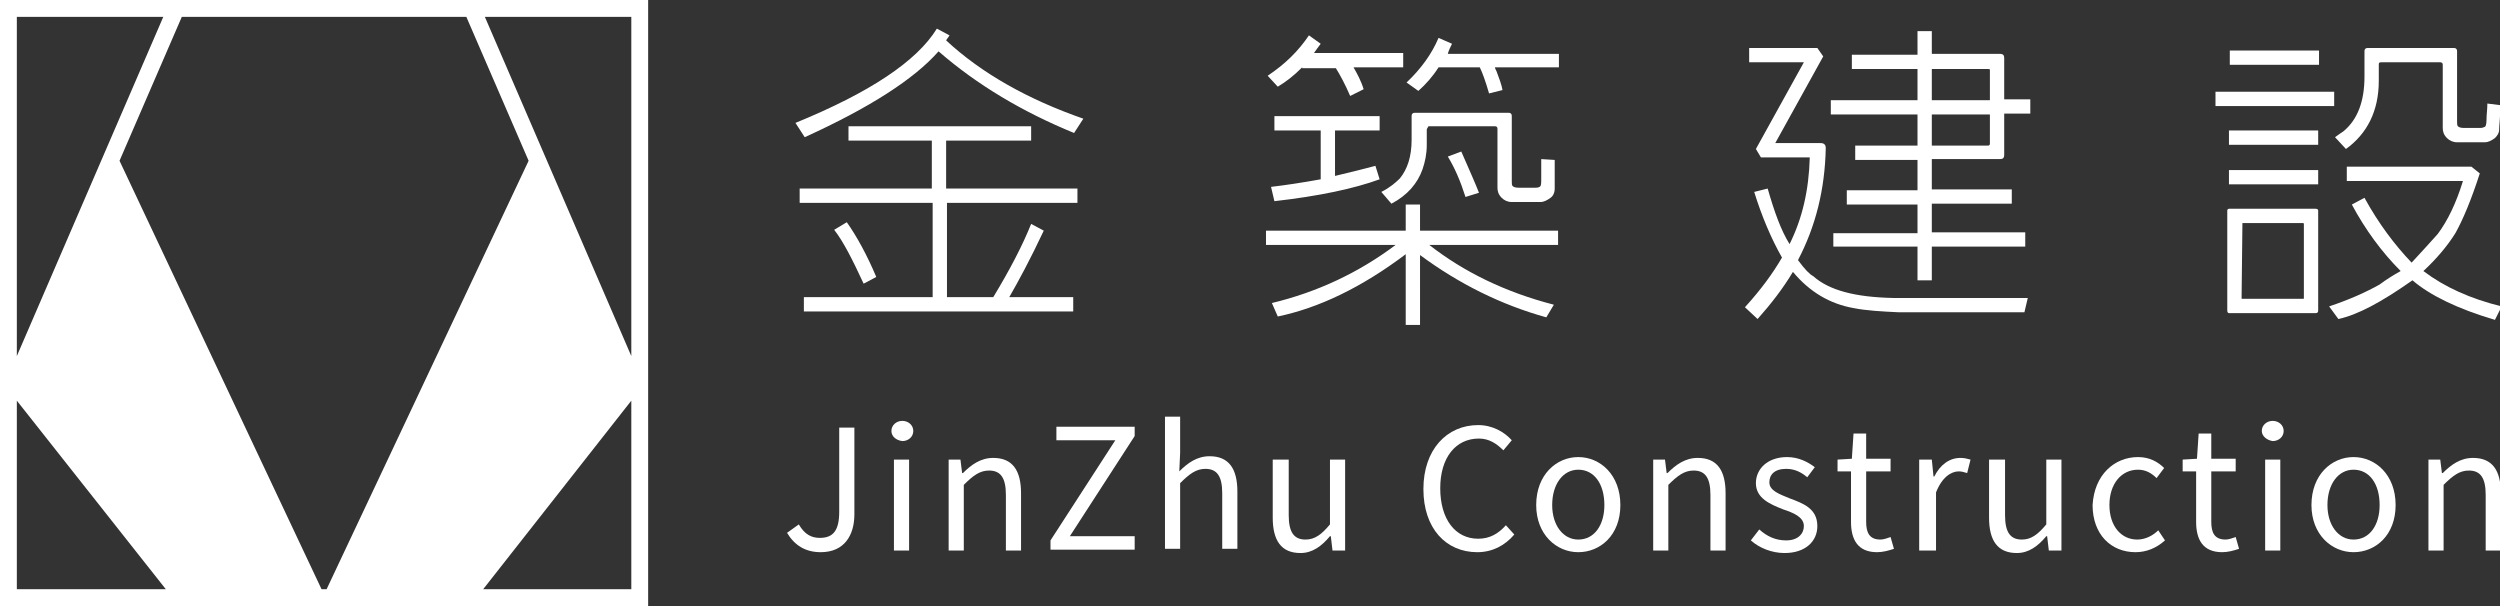
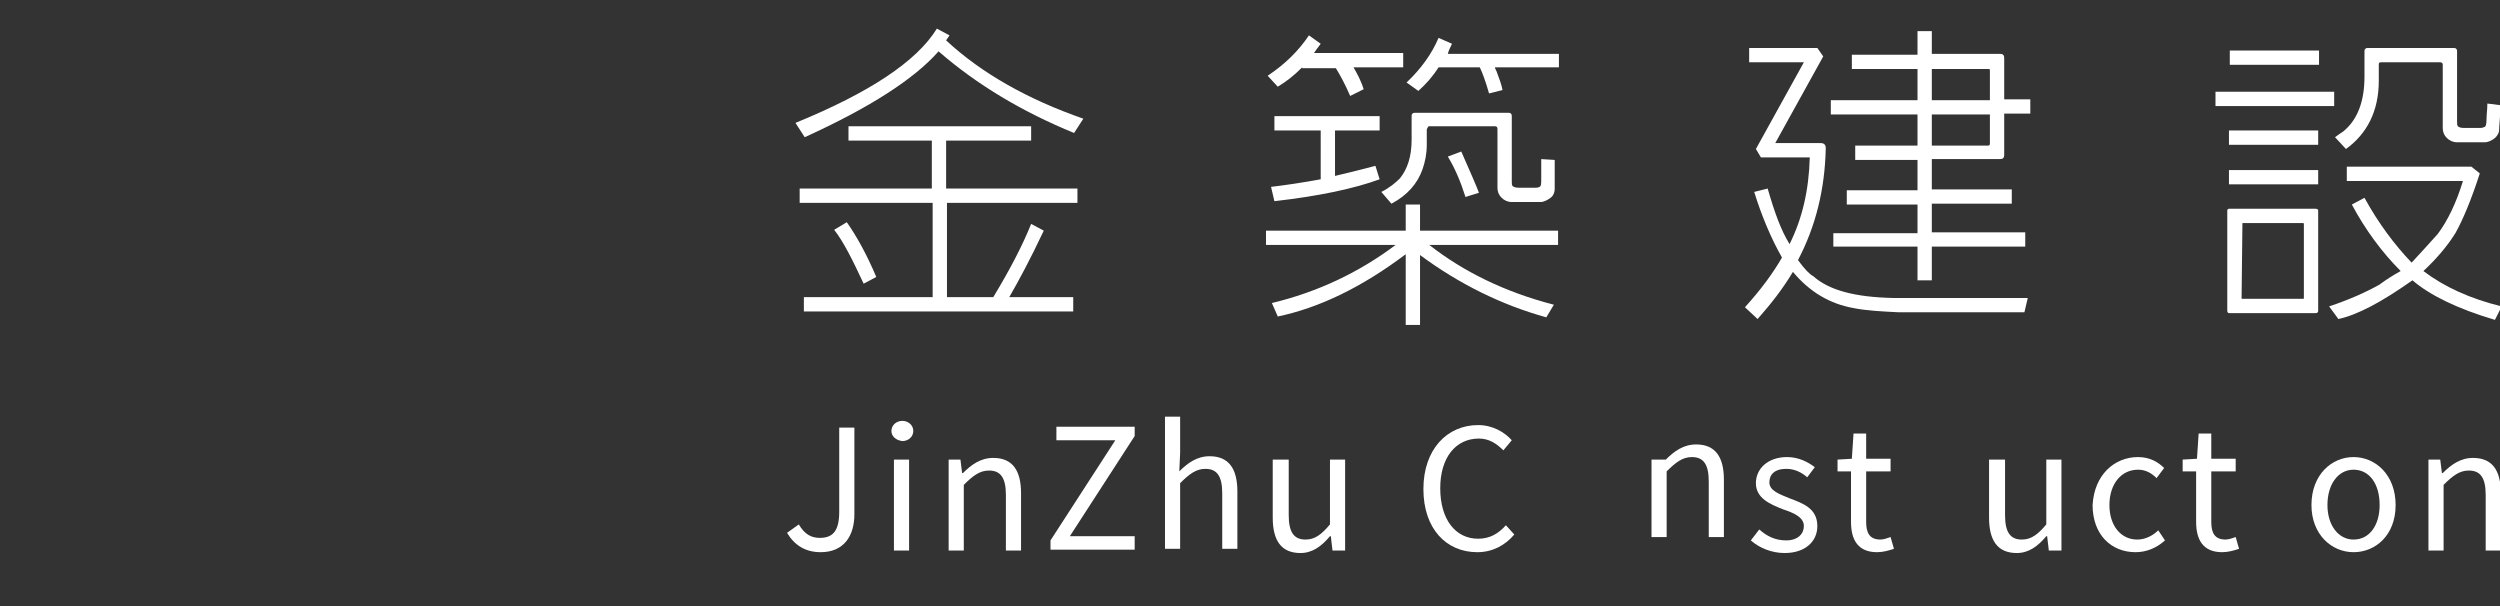
<svg xmlns="http://www.w3.org/2000/svg" version="1.1" id="圖層_1" x="0px" y="0px" viewBox="0 0 297 72" enable-background="new 0 0 297 72" xml:space="preserve">
  <rect x="0" y="0" width="297" height="72" fill="#333333" stroke="none" />
  <g>
    <path fill="#FFFFFF" d="M95.6,16.3l-1.1-1.7c8.8-3.6,14.4-7.3,16.8-11.2l1.5,0.8c-0.1,0.2-0.3,0.4-0.4,0.6c4.2,3.9,9.7,7,16.3,9.3   l-1.1,1.7c-6.1-2.5-11.5-5.7-16.1-9.7C108.6,9.4,103.3,12.8,95.6,16.3z M118,35.3c2-3.3,3.5-6.2,4.5-8.7l1.5,0.8   c-1.6,3.4-3,6-4.1,7.9h7.6V37H95.5v-1.7h15.3V24.1H95v-1.7h15.7v-5.7h-9.9V15h21.7v1.7h-10.1v5.7H128v1.7h-15.5v11.2H118z    M100.6,26.4c1.2,1.7,2.4,3.9,3.5,6.5l-1.5,0.8c-1.3-2.8-2.4-5-3.5-6.4L100.6,26.4z" />
    <path fill="#FFFFFF" d="M168.8,38.6H167v-8.4c-5.3,4-10.4,6.4-15.2,7.4l-0.7-1.6c5.4-1.3,10.3-3.6,14.7-6.9h-15.4v-1.7H167v-3.1   h1.7v3.1h16.4v1.7h-15.3c4.1,3.2,9,5.6,14.8,7.1l-0.9,1.5c-5.4-1.5-10.4-4-15-7.4V38.6z M154.7,8c-1,1-1.9,1.7-2.9,2.3l-1.2-1.3   c2.1-1.4,3.7-3,4.9-4.8l1.4,1c-0.3,0.4-0.6,0.8-0.8,1.1h10.6V8h-5.9c0.4,0.7,0.9,1.6,1.2,2.6l-1.6,0.8c-0.6-1.4-1.2-2.5-1.7-3.3   H154.7z M156.9,15.5h-5.5v-1.7h12.5v1.7h-5.3v5.4c2.1-0.5,3.7-0.9,4.8-1.2l0.5,1.6c-3,1.1-7.2,2-12.5,2.6l-0.4-1.7   c1.7-0.2,3.7-0.5,5.9-0.9V15.5z M169.5,15.4v1.8c0,1.1-0.2,2-0.5,2.9c-0.6,1.7-1.8,3.1-3.7,4.1l-1.2-1.4c1-0.5,1.7-1.1,2.2-1.6   c0.9-1.1,1.4-2.6,1.4-4.6v-2.8c0-0.1,0-0.2,0.1-0.3s0.2-0.1,0.3-0.1h11.1c0.1,0,0.2,0,0.3,0.1c0.1,0.1,0.1,0.2,0.1,0.3v7.7   c0,0.3,0,0.5,0.1,0.6c0.1,0.1,0.3,0.2,0.7,0.2h2c0.2,0,0.3,0,0.5-0.1c0.2-0.1,0.2-0.4,0.2-1c0-0.7,0-1.4,0-2.3l1.6,0.1   c0,1.9,0,3,0,3.4c0,0.5-0.2,0.9-0.5,1.1c-0.4,0.3-0.8,0.5-1.2,0.5h-3.4c-0.5,0-0.9-0.2-1.2-0.5c-0.4-0.4-0.5-0.8-0.5-1.2v-7   c0-0.2-0.1-0.3-0.3-0.3h-7.9C169.6,15.2,169.5,15.3,169.5,15.4z M170.9,8c-0.7,1.1-1.5,2-2.4,2.8l-1.4-1c1.7-1.6,3-3.4,3.8-5.3   l1.6,0.7c-0.2,0.4-0.4,0.8-0.5,1.2h13.2V8h-7.6c0,0.1,0.1,0.3,0.2,0.5c0.3,0.8,0.6,1.6,0.7,2.2l-1.6,0.4c-0.4-1.4-0.8-2.5-1.1-3.1   H170.9z M173.6,18c1.1,2.5,1.8,4.1,2.1,4.9l-1.6,0.5c-0.6-1.9-1.3-3.5-2.1-4.8L173.6,18z" />
    <path fill="#FFFFFF" d="M215,18.7h-5.8l-0.6-1l5.7-10.3h-6.5V5.7h8.1l0.7,1L210.9,17h5.4c0.4,0,0.6,0.2,0.6,0.6   c-0.1,4.9-1.2,9.3-3.3,13.3c0.8,1.1,1.4,1.7,1.8,1.9c1.9,1.7,5,2.5,9.5,2.6h16l-0.4,1.7h-14.9c-2.1-0.1-3.9-0.2-5.4-0.5   c-2.8-0.5-5.2-1.9-7.2-4.3c-1.2,2-2.6,3.8-4.2,5.6l-1.5-1.4c1.9-2.1,3.3-4,4.4-5.9c-1.3-2.3-2.4-4.9-3.3-7.8l1.6-0.4   c0.8,2.8,1.6,5,2.6,6.6C214.1,26,214.9,22.6,215,18.7z M217.8,29.4v-1.7h10v-3.4h-8.4v-1.7h8.4V19h-7.4v-1.7h7.4v-3.7h-10.3v-1.7   h10.3V8.2H220V6.5h7.8V3.7h1.7v2.7h8.1c0.4,0,0.5,0.2,0.5,0.5v4.9h3.1v1.7h-3.1v4.9c0,0.4-0.2,0.5-0.5,0.5h-8.1v3.6h9.5v1.7h-9.5   v3.4h11.1v1.7h-11.1v4h-1.7v-4H217.8z M229.5,11.9h6.9V8.3c0-0.1-0.1-0.1-0.2-0.1h-6.7V11.9z M229.5,17.3h6.7   c0.1,0,0.2-0.1,0.2-0.2v-3.5h-6.9V17.3z" />
    <path fill="#FFFFFF" d="M277.3,10.9v1.7h-14.1v-1.7H277.3z M275.1,37.2h-10.3c-0.1,0-0.2-0.1-0.2-0.3V25c0-0.1,0.1-0.2,0.2-0.2   h10.3c0.2,0,0.3,0.1,0.3,0.2v11.9C275.4,37.1,275.3,37.2,275.1,37.2z M275.4,15.5v1.7h-10.6v-1.7H275.4z M275.4,20.2v1.7h-10.6   v-1.7H275.4z M275.5,6v1.7h-10.6V6H275.5z M266.4,26.5C266.3,26.5,266.3,26.5,266.4,26.5l-0.1,8.9c0,0.1,0,0.1,0.1,0.1h7.2   c0.1,0,0.1,0,0.1-0.1v-8.8c0,0,0-0.1-0.1-0.1H266.4z M277.8,37.9l-1.1-1.5c2.4-0.8,4.4-1.7,6-2.6c0.8-0.6,1.6-1.1,2.5-1.6   c-2.2-2.2-4.2-4.9-5.8-7.9l1.5-0.8c1.7,3.1,3.6,5.6,5.6,7.7c1.3-1.4,2.3-2.5,3.1-3.4c1.2-1.6,2.2-3.7,3-6.3h-13.8v-1.7h14.8l1,0.8   c-1,3.1-2,5.5-2.9,7.1c-1,1.6-2.3,3.1-3.8,4.5c2.5,1.9,5.6,3.3,9.3,4.2l-0.8,1.6c-4.4-1.3-7.7-2.9-9.8-4.7   C282.9,35.9,280.1,37.4,277.8,37.9z M282.6,7.7v1.9c0,3.6-1.4,6.3-3.9,8.1l-1.3-1.4c0.4-0.3,0.7-0.5,1-0.7c1.7-1.4,2.5-3.6,2.5-6.5   v-3c0-0.1,0-0.2,0.1-0.3c0.1-0.1,0.2-0.1,0.3-0.1h10.2c0.1,0,0.2,0,0.3,0.1c0.1,0.1,0.1,0.2,0.1,0.3v8.3c0,0.3,0,0.5,0.1,0.6   c0.1,0.1,0.3,0.2,0.7,0.2h1.9c0.2,0,0.3,0,0.5-0.1c0.2,0,0.3-0.3,0.3-0.9c0-0.6,0.1-1.2,0.1-1.9l1.6,0.2c-0.1,1.6-0.2,2.5-0.2,2.9   c0,0.4-0.2,0.7-0.5,1c-0.4,0.3-0.8,0.5-1.2,0.5h-3.3c-0.5,0-0.9-0.2-1.2-0.5c-0.4-0.4-0.5-0.8-0.5-1.2V7.7c0-0.2-0.1-0.3-0.3-0.3   h-7C282.6,7.4,282.6,7.5,282.6,7.7z" />
  </g>
  <g>
    <path fill="#FFFFFF" d="M94.9,62.3c0.7,1.2,1.5,1.6,2.5,1.6c1.6,0,2.3-0.9,2.3-3.1V50.8h1.8v10.3c0,2.5-1.2,4.5-4,4.5   c-1.8,0-3.1-0.8-4-2.3L94.9,62.3z" />
    <path fill="#FFFFFF" d="M105.9,51.2c0-0.7,0.6-1.2,1.3-1.2c0.7,0,1.3,0.5,1.3,1.2c0,0.7-0.6,1.2-1.3,1.2   C106.4,52.3,105.9,51.8,105.9,51.2z M106.2,54.6h1.8v10.8h-1.8V54.6z" />
    <path fill="#FFFFFF" d="M112.6,54.6h1.5l0.2,1.6h0.1c1-1,2.1-1.8,3.6-1.8c2.3,0,3.3,1.5,3.3,4.2v6.8h-1.8v-6.6c0-2-0.6-2.9-2-2.9   c-1.1,0-1.9,0.6-3,1.7v7.8h-1.8V54.6z" />
    <path fill="#FFFFFF" d="M124.8,64.2l7.7-11.9h-7v-1.6h9.3v1.1l-7.7,11.9h7.7v1.6h-10V64.2z" />
    <path fill="#FFFFFF" d="M138.4,49.5h1.8v4.3l-0.1,2.2c1-1,2.1-1.8,3.6-1.8c2.3,0,3.3,1.5,3.3,4.2v6.8h-1.8v-6.6c0-2-0.6-2.9-2-2.9   c-1.1,0-1.9,0.6-3,1.7v7.8h-1.8V49.5z" />
    <path fill="#FFFFFF" d="M151.3,54.6h1.8v6.6c0,2,0.6,2.9,2,2.9c1.1,0,1.9-0.6,2.9-1.8v-7.7h1.8v10.8h-1.5l-0.2-1.7h-0.1   c-1,1.2-2.1,2-3.5,2c-2.3,0-3.3-1.5-3.3-4.2V54.6z" />
    <path fill="#FFFFFF" d="M175.6,50.5c1.7,0,3.1,0.8,4,1.8l-1,1.2c-0.8-0.8-1.7-1.4-2.9-1.4c-2.8,0-4.6,2.3-4.6,5.9   c0,3.7,1.8,6,4.5,6c1.4,0,2.4-0.6,3.3-1.6l1,1.1c-1.1,1.3-2.6,2.1-4.4,2.1c-3.7,0-6.4-2.8-6.4-7.5   C169.1,53.4,171.9,50.5,175.6,50.5z" />
-     <path fill="#FFFFFF" d="M187.5,54.3c2.6,0,5,2.1,5,5.7c0,3.6-2.4,5.6-5,5.6c-2.6,0-5-2.1-5-5.6C182.5,56.4,184.9,54.3,187.5,54.3z    M187.5,64.1c1.9,0,3.1-1.7,3.1-4.1c0-2.5-1.2-4.2-3.1-4.2c-1.8,0-3.1,1.7-3.1,4.2C184.4,62.4,185.7,64.1,187.5,64.1z" />
-     <path fill="#FFFFFF" d="M196.3,54.6h1.5l0.2,1.6h0.1c1-1,2.1-1.8,3.6-1.8c2.3,0,3.3,1.5,3.3,4.2v6.8h-1.8v-6.6c0-2-0.6-2.9-2-2.9   c-1.1,0-1.9,0.6-3,1.7v7.8h-1.8V54.6z" />
+     <path fill="#FFFFFF" d="M196.3,54.6h1.5h0.1c1-1,2.1-1.8,3.6-1.8c2.3,0,3.3,1.5,3.3,4.2v6.8h-1.8v-6.6c0-2-0.6-2.9-2-2.9   c-1.1,0-1.9,0.6-3,1.7v7.8h-1.8V54.6z" />
    <path fill="#FFFFFF" d="M209,62.9c0.9,0.8,1.9,1.3,3.2,1.3c1.4,0,2.1-0.8,2.1-1.7c0-1.1-1.3-1.6-2.5-2c-1.5-0.6-3.2-1.3-3.2-3.1   c0-1.7,1.4-3.1,3.7-3.1c1.4,0,2.5,0.6,3.3,1.2l-0.9,1.2c-0.7-0.6-1.5-1-2.5-1c-1.4,0-2,0.7-2,1.6c0,1,1.2,1.4,2.4,1.9   c1.6,0.6,3.3,1.2,3.3,3.3c0,1.8-1.4,3.2-3.9,3.2c-1.5,0-3-0.6-4-1.5L209,62.9z" />
    <path fill="#FFFFFF" d="M219.9,56h-1.6v-1.4l1.7-0.1l0.2-3h1.5v3h2.9V56h-2.9v6c0,1.3,0.4,2.1,1.7,2.1c0.4,0,0.9-0.2,1.2-0.3   l0.4,1.4c-0.6,0.2-1.3,0.4-2,0.4c-2.3,0-3.1-1.5-3.1-3.6V56z" />
-     <path fill="#FFFFFF" d="M228,54.6h1.5l0.2,2h0.1c0.7-1.4,1.8-2.2,3.1-2.2c0.5,0,0.8,0.1,1.2,0.2l-0.4,1.6c-0.4-0.1-0.6-0.2-1-0.2   c-0.9,0-2,0.7-2.7,2.5v6.9H228V54.6z" />
    <path fill="#FFFFFF" d="M236.4,54.6h1.8v6.6c0,2,0.6,2.9,2,2.9c1.1,0,1.9-0.6,2.9-1.8v-7.7h1.8v10.8h-1.5l-0.2-1.7h-0.1   c-1,1.2-2.1,2-3.5,2c-2.3,0-3.3-1.5-3.3-4.2V54.6z" />
    <path fill="#FFFFFF" d="M254,54.3c1.4,0,2.4,0.6,3.1,1.3l-0.9,1.2c-0.6-0.6-1.3-1-2.2-1c-2,0-3.4,1.7-3.4,4.2   c0,2.5,1.4,4.1,3.3,4.1c1,0,1.9-0.5,2.5-1.1l0.8,1.2c-1,0.9-2.2,1.4-3.5,1.4c-2.9,0-5.1-2.1-5.1-5.6   C248.8,56.4,251.2,54.3,254,54.3z" />
    <path fill="#FFFFFF" d="M260.9,56h-1.6v-1.4l1.7-0.1l0.2-3h1.5v3h2.9V56h-2.9v6c0,1.3,0.4,2.1,1.7,2.1c0.4,0,0.9-0.2,1.2-0.3   l0.4,1.4c-0.6,0.2-1.3,0.4-2,0.4c-2.3,0-3.1-1.5-3.1-3.6V56z" />
-     <path fill="#FFFFFF" d="M268.7,51.2c0-0.7,0.6-1.2,1.3-1.2c0.7,0,1.3,0.5,1.3,1.2c0,0.7-0.6,1.2-1.3,1.2   C269.3,52.3,268.7,51.8,268.7,51.2z M269.1,54.6h1.8v10.8h-1.8V54.6z" />
    <path fill="#FFFFFF" d="M279.6,54.3c2.6,0,5,2.1,5,5.7c0,3.6-2.4,5.6-5,5.6c-2.6,0-5-2.1-5-5.6C274.6,56.4,277,54.3,279.6,54.3z    M279.6,64.1c1.9,0,3.1-1.7,3.1-4.1c0-2.5-1.2-4.2-3.1-4.2c-1.8,0-3.1,1.7-3.1,4.2C276.5,62.4,277.8,64.1,279.6,64.1z" />
    <path fill="#FFFFFF" d="M288.4,54.6h1.5l0.2,1.6h0.1c1-1,2.1-1.8,3.6-1.8c2.3,0,3.3,1.5,3.3,4.2v6.8h-1.8v-6.6c0-2-0.6-2.9-2-2.9   c-1.1,0-1.9,0.6-3,1.7v7.8h-1.8V54.6z" />
  </g>
-   <path fill="#FFFFFF" d="M0,0v72h77V0H0z M14.2,19.1L21.6,2h33.8l7.4,17.1L38.8,70h-0.6L14.2,19.1z M75,42.3L57.6,2H75V42.3z M19.4,2  L2,42.3V2H19.4z M2,47.6L19.7,70H2V47.6z M57.4,70L75,47.6V70H57.4z" />
</svg>